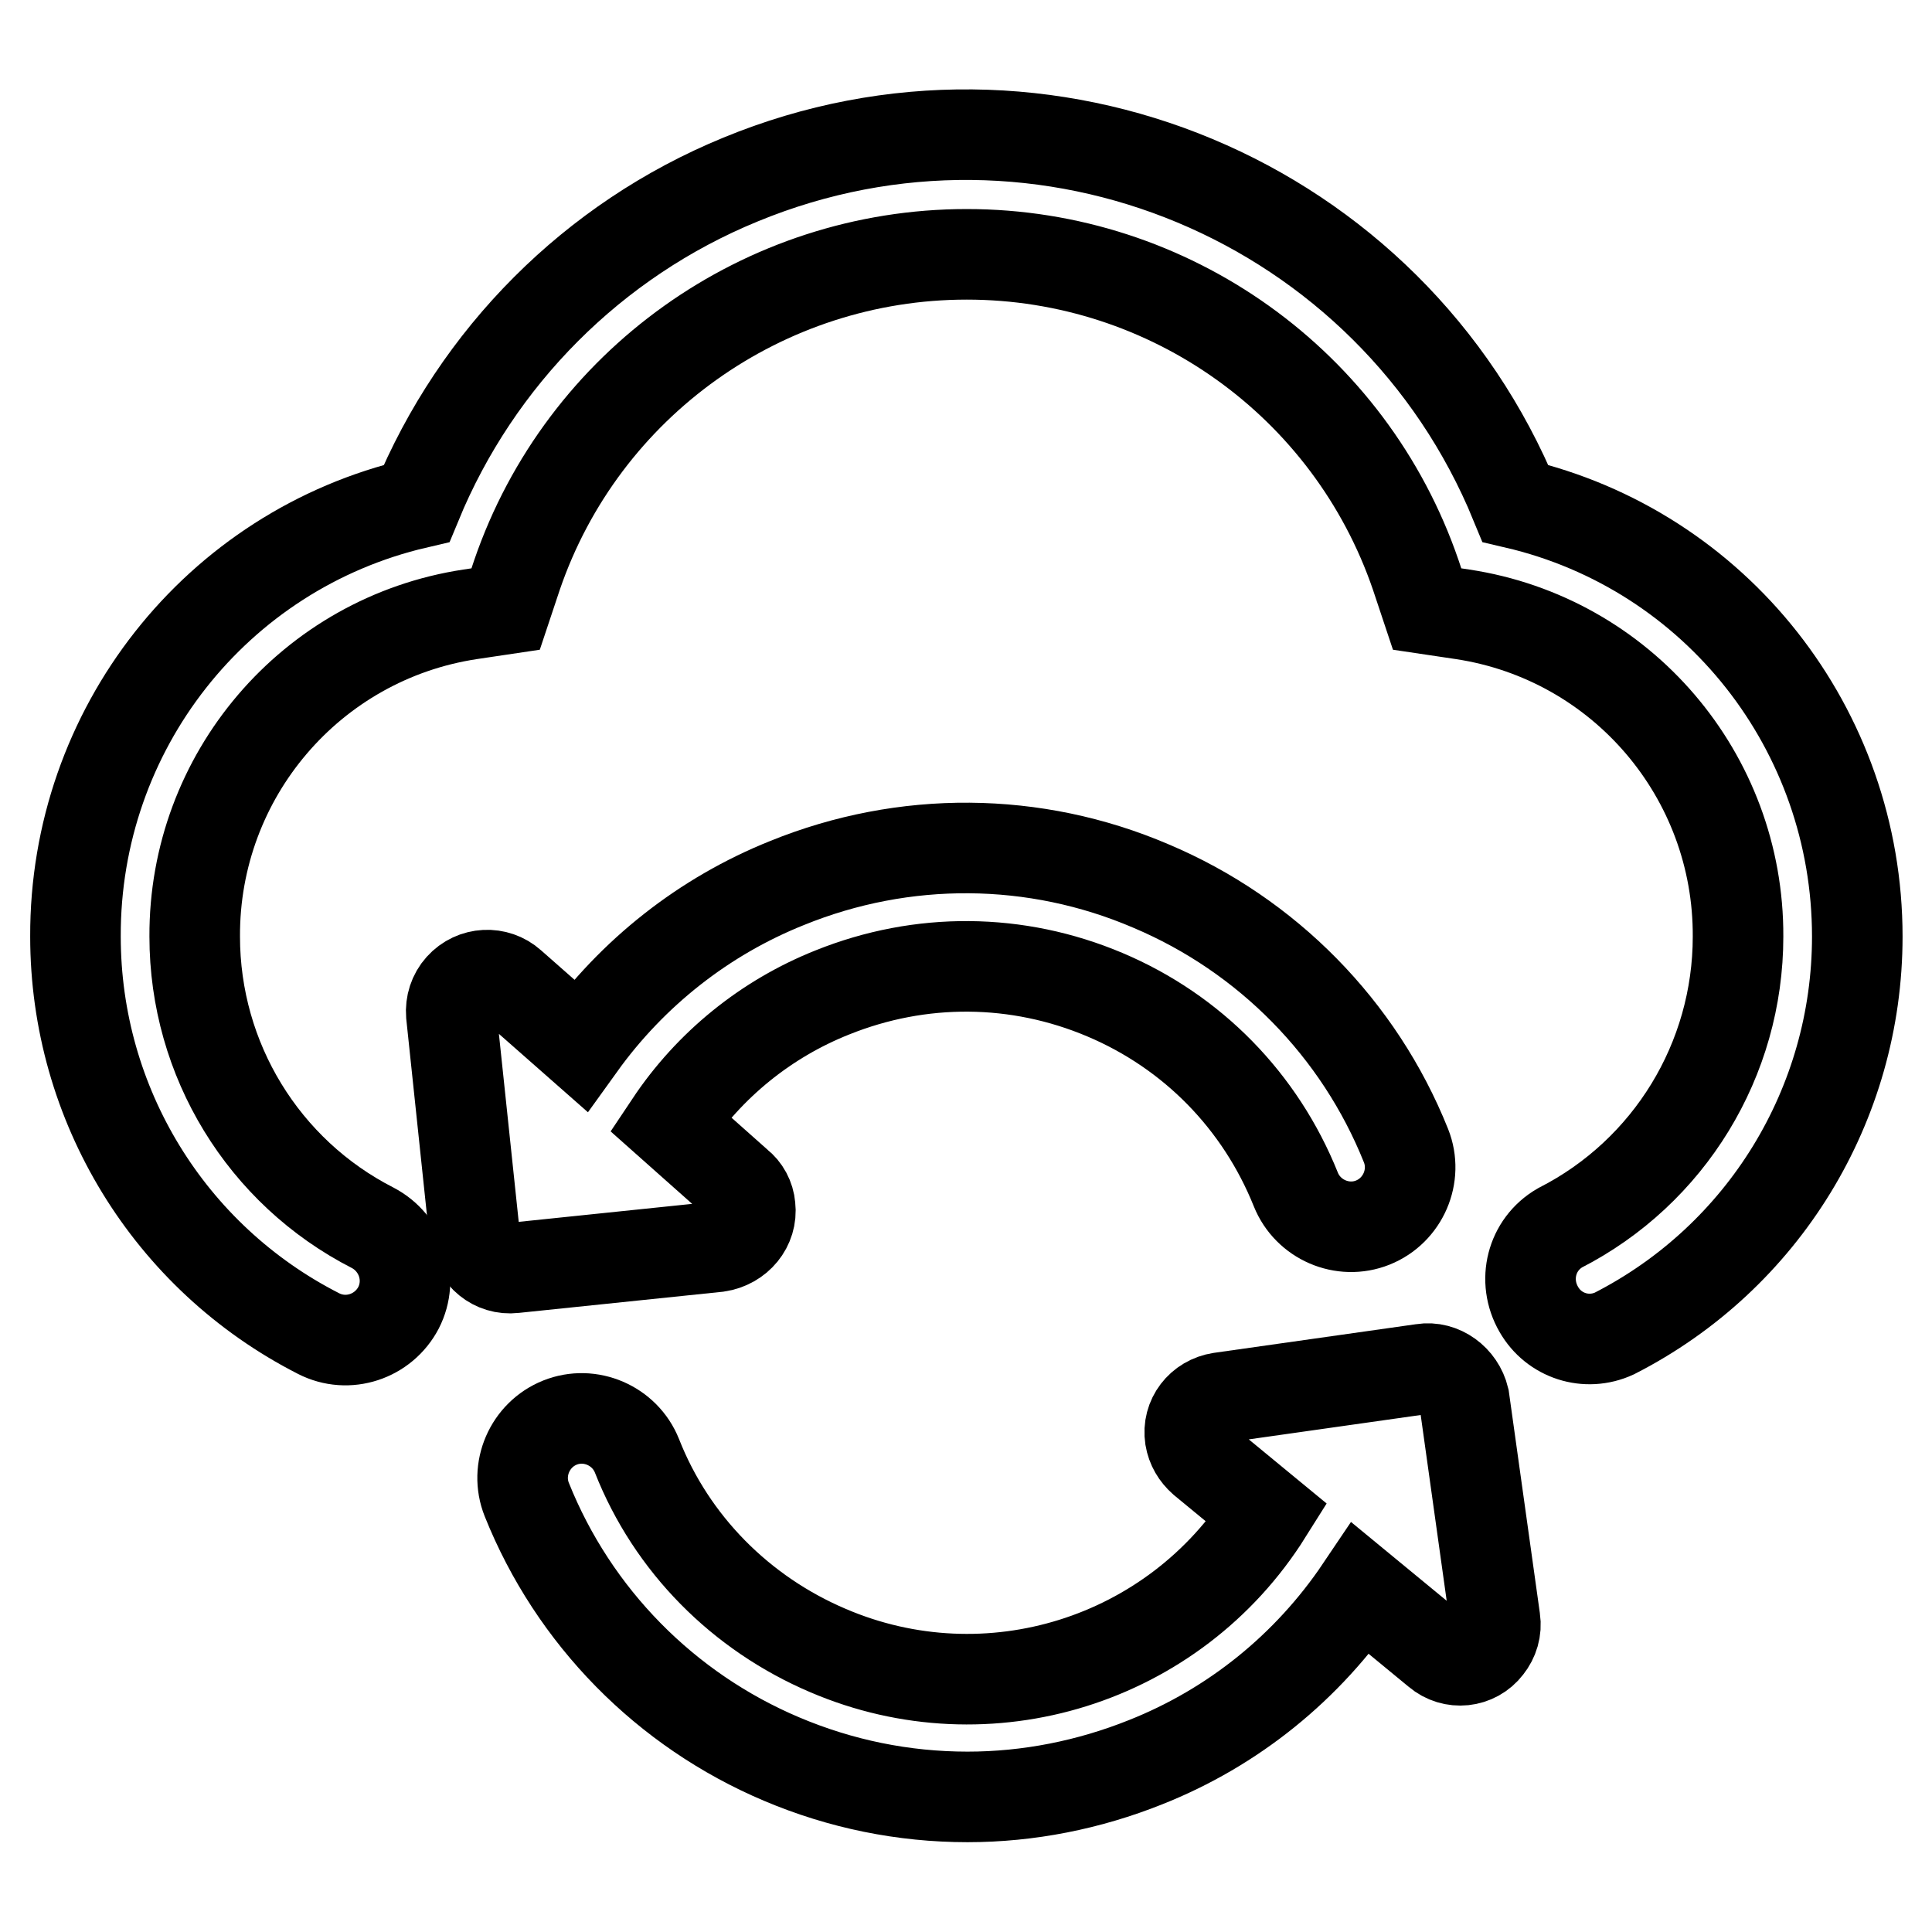
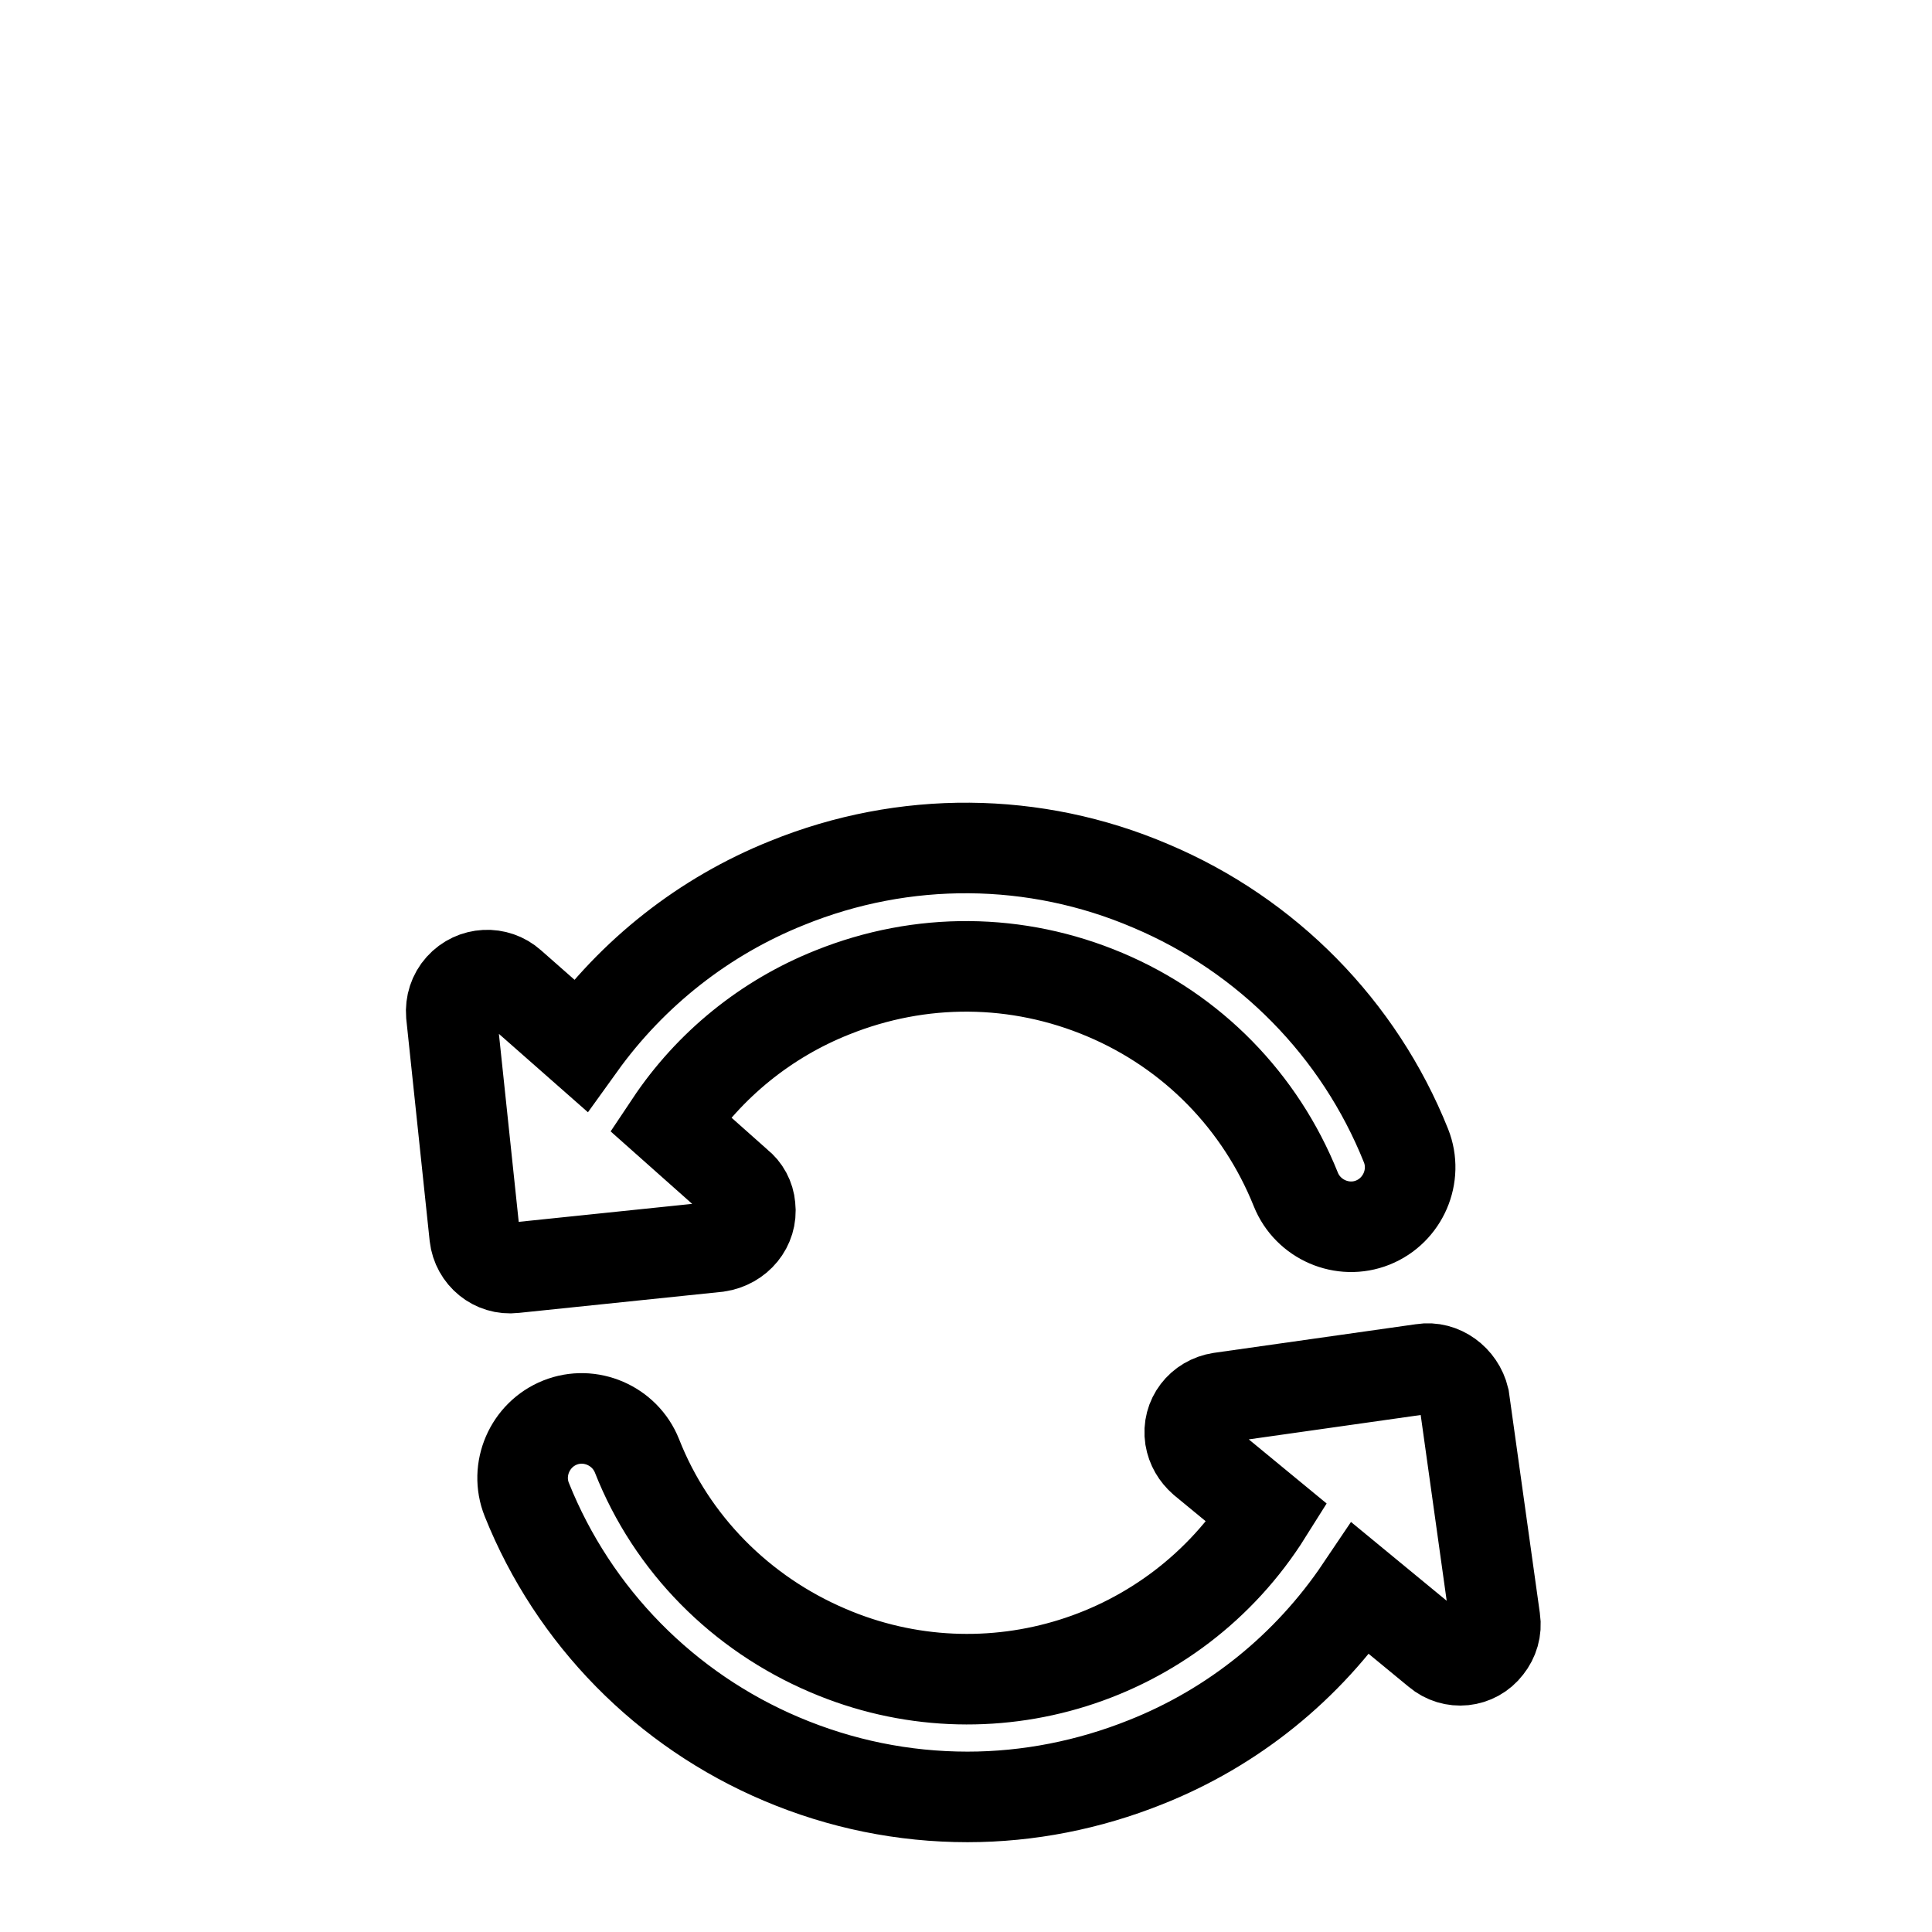
<svg xmlns="http://www.w3.org/2000/svg" version="1.1" x="0px" y="0px" viewBox="0 0 256 256" enable-background="new 0 0 256 256" xml:space="preserve">
  <g>
    <path stroke-width="12" fill-opacity="0" stroke="#000000" d="M99.4,159.9c-0.1-1.2-0.7-2.3-1.6-3l-9-8c5.2-7.8,12.7-13.9,21.5-17.4c11.7-4.7,24.5-4.6,36.1,0.3 c11.6,4.9,20.6,14.1,25.3,25.8c1.6,4,6.2,6,10.2,4.4c0,0,0,0,0,0c4-1.6,6-6.2,4.4-10.2c0,0,0,0,0,0c-6.2-15.5-18.4-27.9-33.8-34.4 c-15.4-6.6-32.7-6.7-48.2-0.4c-11,4.4-20.5,11.9-27.4,21.5l-9.2-8.1c-1.9-1.7-4.9-1.6-6.7,0.4c-0.9,1-1.3,2.3-1.2,3.6l3.1,29.4 c0.3,2.6,2.6,4.5,5.2,4.2l27-2.8C97.8,164.8,99.7,162.5,99.4,159.9C99.4,159.9,99.4,159.9,99.4,159.9L99.4,159.9z M188.5,181.4 l-26.8,3.8c-2.6,0.4-4.4,2.7-4,5.3c0.2,1.2,0.8,2.2,1.7,3l8.5,7c-12.3,19.6-37,27.3-58.2,18.2c-11.5-4.9-20.7-14.1-25.3-25.8 c-1.6-4-6.2-6-10.2-4.4c-4,1.6-6,6.2-4.4,10.2l0,0c6.2,15.5,18.4,27.9,33.8,34.4c7.8,3.3,16.1,5,24.6,5c8.1,0,16.1-1.6,23.6-4.6 c11.6-4.6,21.5-12.6,28.5-23l10.2,8.4c2,1.7,5,1.4,6.6-0.7c0.8-1,1.2-2.3,1-3.6l-4.1-29.3C193.4,182.8,191,181,188.5,181.4 L188.5,181.4z" />
-     <path stroke-width="12" fill-opacity="0" stroke="#000000" d="M200.8,66.7C184.3,26.5,138.3,7.2,98.1,23.8c-19.5,8-34.9,23.5-42.9,42.9C28.6,72.9,9.9,96.7,10,124.1 c0,22.2,12.4,42.5,32.2,52.6c3.9,2,8.6,0.4,10.6-3.4c2-3.9,0.4-8.6-3.4-10.6l0,0c-14.5-7.4-23.6-22.3-23.6-38.6 c-0.1-21.3,15.4-39.5,36.5-42.7l4.7-0.7l1.5-4.5c8.7-25.4,32.7-42.5,59.6-42.5c26.9,0,50.8,17.1,59.5,42.5l1.5,4.5l4.7,0.7 c21.1,3.2,36.6,21.4,36.5,42.7c0,16.3-9.1,31.2-23.6,38.6c-3.8,2.2-5,7-2.8,10.8c2,3.5,6.3,4.9,10,3.2 c19.8-10.1,32.2-30.4,32.2-52.6C246.1,96.7,227.4,72.9,200.8,66.7z" />
  </g>
</svg>